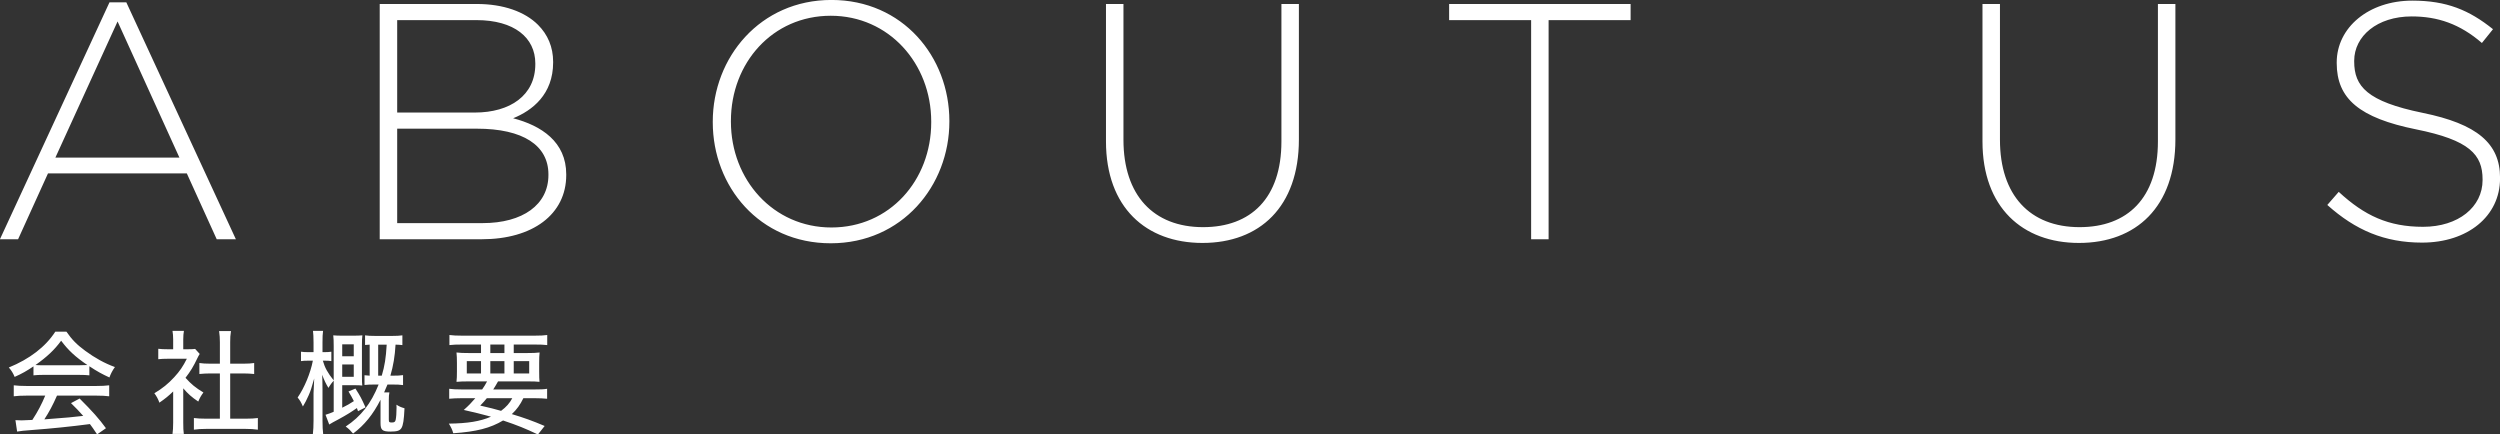
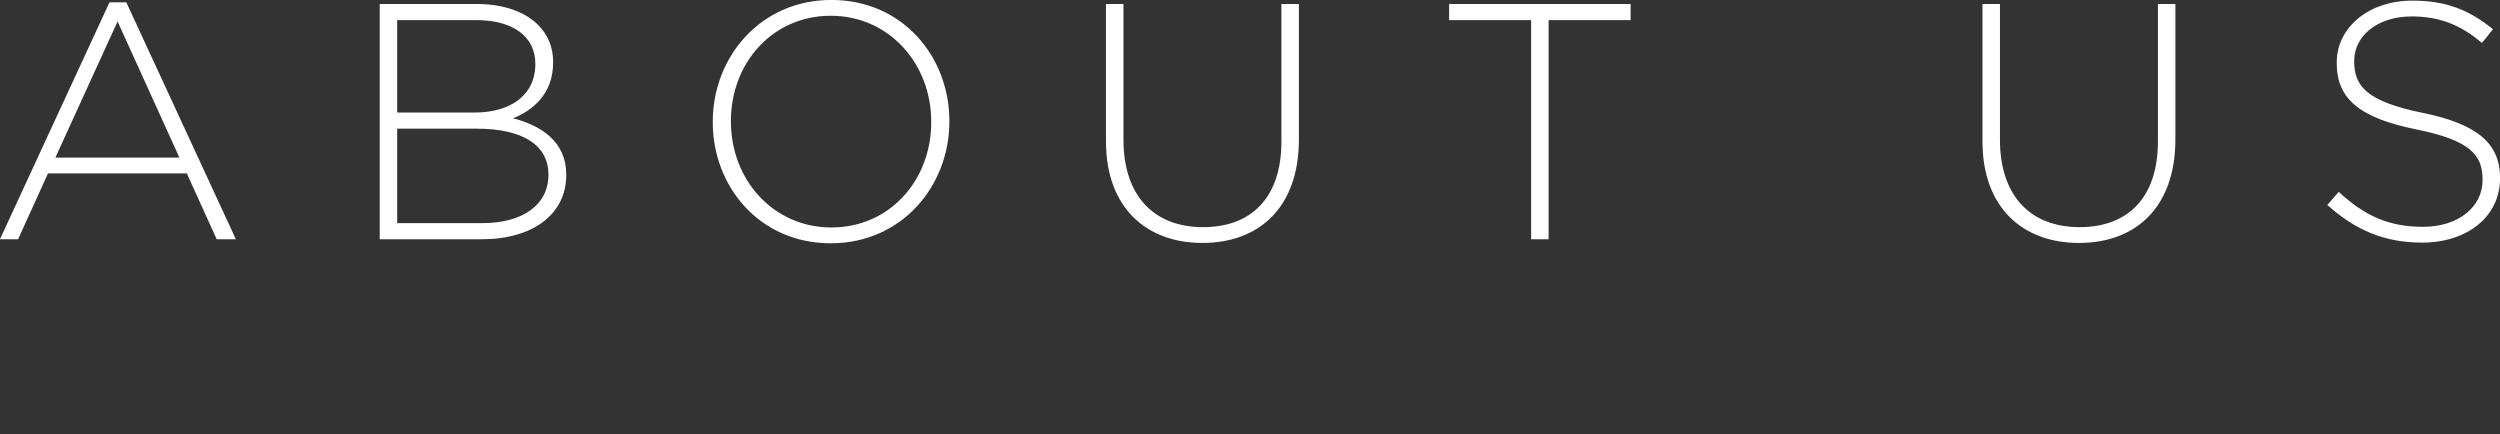
<svg xmlns="http://www.w3.org/2000/svg" preserveAspectRatio="xMidYMid" width="624.843" height="108.593" viewBox="0 0 624.843 108.593">
  <rect x="0" y="0" width="624.843" height="108.593" fill="#333333" stroke="none" />
  <defs>
    <style>
      .cls-1 {
        fill: #fff;
        fill-rule: evenodd;
      }
    </style>
  </defs>
  <g>
-     <path d="M133.581,86.111 L128.401,86.111 L128.401,88.239 L131.761,88.239 C133.133,88.239 134.001,88.211 134.869,88.099 C134.785,88.827 134.757,89.499 134.757,90.815 L134.757,92.803 C134.757,94.203 134.785,94.763 134.841,95.435 C134.169,95.351 133.273,95.323 131.677,95.323 L124.481,95.323 C123.865,96.415 123.725,96.639 123.277,97.339 L133.553,97.339 C135.149,97.339 135.961,97.311 136.745,97.171 L136.745,99.663 C135.877,99.579 134.897,99.523 133.553,99.523 L130.809,99.523 C130.025,101.147 129.157,102.351 127.925,103.499 C131.061,104.451 133.021,105.151 136.129,106.467 L134.449,108.595 C131.257,107.083 129.409,106.327 125.741,105.095 C122.549,106.999 119.077,107.895 113.281,108.287 C113.057,107.447 112.805,106.915 112.189,105.879 C116.921,105.823 120.001,105.319 122.717,104.143 C120.309,103.499 118.573,103.051 115.913,102.463 C117.229,101.287 117.733,100.755 118.797,99.523 L115.465,99.523 C114.121,99.523 113.113,99.579 112.273,99.663 L112.273,97.171 C113.029,97.283 113.953,97.339 115.465,97.339 L120.505,97.339 C121.037,96.583 121.289,96.163 121.737,95.323 L117.313,95.323 C115.829,95.323 114.933,95.351 114.093,95.435 C114.177,94.651 114.205,94.035 114.205,92.831 L114.205,90.815 C114.205,89.611 114.177,88.911 114.093,88.099 C114.933,88.211 115.885,88.239 117.173,88.239 L120.225,88.239 L120.225,86.111 L115.521,86.111 C114.121,86.111 113.197,86.139 112.329,86.251 L112.329,83.731 C113.113,83.843 114.121,83.899 115.689,83.899 L133.413,83.899 C135.037,83.899 136.045,83.843 136.773,83.731 L136.773,86.251 C135.877,86.139 134.981,86.111 133.581,86.111 ZM128.401,93.335 L132.265,93.335 L132.265,90.255 L128.401,90.255 L128.401,93.335 ZM120.225,90.255 L116.669,90.255 L116.669,93.335 L120.225,93.335 L120.225,90.255 ZM121.681,99.523 C121.149,100.167 120.841,100.531 120.029,101.371 C122.997,102.071 123.277,102.127 125.237,102.687 C126.525,101.735 127.393,100.755 128.037,99.523 L121.681,99.523 ZM126.077,86.111 L122.549,86.111 L122.549,88.239 L126.077,88.239 L126.077,86.111 ZM126.077,90.255 L122.549,90.255 L122.549,93.335 L126.077,93.335 L126.077,90.255 ZM101.101,102.043 C100.961,104.983 100.765,106.243 100.345,106.971 C99.925,107.643 99.281,107.867 97.601,107.867 C95.557,107.867 95.109,107.475 95.109,105.739 L95.109,99.915 C93.233,103.611 91.077,106.243 88.249,108.371 C87.605,107.615 87.185,107.167 86.401,106.607 C90.181,104.115 92.729,100.895 94.633,96.107 L93.681,96.107 C92.589,96.107 91.805,96.135 91.105,96.219 L91.105,93.783 C91.581,93.839 91.861,93.867 92.393,93.895 L92.393,86.139 C91.805,86.167 91.721,86.167 91.245,86.223 L91.245,83.815 C92.001,83.927 92.505,83.955 93.653,83.955 L98.189,83.955 C99.141,83.955 99.785,83.927 100.569,83.815 L100.569,86.251 C99.869,86.167 99.589,86.167 98.861,86.139 C98.693,89.051 98.301,91.403 97.573,93.895 L98.105,93.895 C99.337,93.895 99.981,93.867 100.737,93.755 L100.737,96.247 C99.925,96.135 99.281,96.107 98.021,96.107 L96.845,96.107 C96.565,96.807 96.425,97.143 96.005,98.067 L97.321,98.067 C97.209,98.683 97.181,99.103 97.181,99.859 L97.181,104.871 C97.181,105.487 97.293,105.599 97.937,105.599 C98.553,105.599 98.777,105.431 98.889,104.955 C99.029,104.283 99.113,103.219 99.113,101.847 C99.113,101.651 99.113,101.455 99.085,101.147 C99.785,101.595 100.233,101.791 101.101,102.043 ZM96.649,86.139 L94.521,86.139 L94.521,93.895 L95.417,93.895 C96.145,91.431 96.453,89.527 96.649,86.139 ZM90.461,93.951 C90.461,95.323 90.489,95.827 90.545,96.359 C90.069,96.303 89.537,96.275 88.473,96.275 L85.533,96.275 L85.533,101.903 C86.821,101.259 87.325,100.979 88.445,100.251 C88.025,99.411 87.773,98.963 87.101,97.843 L88.837,97.115 C90.125,99.159 90.237,99.355 91.357,101.819 L89.481,102.771 C89.369,102.407 89.313,102.295 89.201,101.987 C87.717,103.023 86.597,103.723 84.693,104.759 C83.153,105.571 83.069,105.627 82.285,106.103 L81.361,103.667 C82.313,103.359 82.649,103.247 83.405,102.911 L83.405,95.155 C83.041,95.547 82.901,95.743 82.733,95.967 C82.677,96.023 82.537,96.247 82.313,96.583 C82.285,96.667 82.201,96.779 82.089,96.947 C81.417,95.855 81.053,95.071 80.521,93.671 C80.549,94.287 80.549,94.287 80.577,95.239 C80.577,95.575 80.605,96.723 80.605,97.395 L80.605,105.123 C80.605,106.551 80.661,107.643 80.773,108.483 L78.197,108.483 C78.309,107.559 78.365,106.439 78.365,105.123 L78.365,98.291 C78.365,98.067 78.421,96.835 78.533,94.595 C77.777,97.255 77.665,97.591 77.161,98.767 C76.601,100.027 76.265,100.671 75.705,101.595 C75.229,100.503 74.977,100.083 74.389,99.355 C76.097,96.891 77.609,93.223 78.197,90.143 L77.133,90.143 C76.293,90.143 75.705,90.171 75.229,90.255 L75.229,87.903 C75.789,87.987 76.237,88.015 77.133,88.015 L78.365,88.015 L78.365,85.607 C78.365,84.207 78.309,83.423 78.225,82.695 L80.745,82.695 C80.633,83.507 80.605,84.235 80.605,85.579 L80.605,88.015 L81.053,88.015 C81.837,88.015 82.257,87.987 82.817,87.903 L82.817,90.255 C82.341,90.171 81.809,90.143 81.109,90.143 L80.689,90.143 C81.193,91.907 81.893,93.195 83.405,95.071 L83.405,86.559 C83.405,85.327 83.377,84.515 83.293,83.815 C83.853,83.871 84.609,83.899 85.505,83.899 L88.361,83.899 C89.285,83.899 89.957,83.871 90.573,83.815 C90.489,84.403 90.461,85.187 90.461,86.419 L90.461,93.951 ZM88.417,86.055 L85.533,86.055 L85.533,89.051 L88.417,89.051 L88.417,86.055 ZM88.417,91.095 L85.533,91.095 L85.533,94.175 L88.417,94.175 L88.417,91.095 ZM51.569,107.195 C50.365,107.195 49.385,107.251 48.461,107.391 L48.461,104.479 C49.329,104.591 50.197,104.647 51.597,104.647 L54.957,104.647 L54.957,93.335 L52.605,93.335 C51.597,93.335 50.701,93.391 49.833,93.475 L49.833,90.731 C50.589,90.843 51.373,90.899 52.605,90.899 L54.957,90.899 L54.957,85.523 C54.957,84.459 54.901,83.787 54.761,82.751 L57.729,82.751 C57.561,83.815 57.533,84.403 57.533,85.523 L57.533,90.899 L60.781,90.899 C62.041,90.899 62.769,90.843 63.525,90.731 L63.525,93.475 C62.657,93.391 61.789,93.335 60.781,93.335 L57.533,93.335 L57.533,104.647 L61.313,104.647 C62.741,104.647 63.637,104.591 64.449,104.479 L64.449,107.391 C63.525,107.251 62.489,107.195 61.313,107.195 L51.569,107.195 ZM46.361,94.427 C47.761,95.995 48.881,96.919 50.841,98.095 C50.281,98.851 49.917,99.467 49.553,100.363 C47.957,99.299 46.977,98.431 45.801,97.059 L45.801,105.627 C45.801,106.943 45.829,107.671 45.941,108.455 L43.113,108.455 C43.225,107.615 43.281,106.859 43.281,105.599 L43.281,97.843 C42.077,98.991 41.405,99.551 39.837,100.643 C39.557,99.803 39.081,98.935 38.577,98.291 C40.621,97.059 42.021,95.939 43.561,94.259 C44.905,92.803 45.745,91.571 46.697,89.667 L41.881,89.667 C40.901,89.667 40.313,89.695 39.557,89.779 L39.557,87.175 C40.313,87.259 40.873,87.287 41.769,87.287 L43.281,87.287 L43.281,84.823 C43.281,84.095 43.225,83.311 43.113,82.695 L45.969,82.695 C45.857,83.311 45.801,83.983 45.801,84.879 L45.801,87.287 L47.145,87.287 C48.013,87.287 48.405,87.259 48.769,87.203 L49.917,88.463 C49.665,88.827 49.525,89.135 49.301,89.583 C48.377,91.543 47.621,92.803 46.361,94.427 ZM22.337,91.543 L22.337,93.811 C21.609,93.727 20.909,93.699 19.873,93.699 L10.661,93.699 C9.877,93.699 9.037,93.727 8.365,93.811 L8.365,91.571 C6.713,92.691 5.537,93.363 3.661,94.203 C3.269,93.251 2.821,92.551 2.205,91.851 C7.413,89.723 11.389,86.671 13.825,82.891 L16.597,82.891 C17.997,84.907 19.173,86.111 21.301,87.679 C23.737,89.471 26.173,90.815 28.721,91.739 C28.077,92.635 27.657,93.475 27.349,94.343 C25.529,93.503 24.325,92.859 22.337,91.543 ZM15.281,85.159 C13.629,87.427 11.781,89.163 8.869,91.235 C9.485,91.291 9.849,91.291 10.689,91.291 L19.873,91.291 C20.685,91.291 21.245,91.263 21.833,91.235 C18.837,89.191 17.073,87.567 15.281,85.159 ZM24.045,96.471 C25.445,96.471 26.425,96.415 27.293,96.303 L27.293,99.047 C26.369,98.935 25.445,98.879 24.045,98.879 L14.245,98.879 C13.181,101.287 12.285,102.967 11.081,104.815 C17.633,104.311 17.633,104.311 20.797,103.947 C19.621,102.631 19.061,102.043 17.745,100.755 L19.901,99.607 C23.149,102.855 24.745,104.647 26.481,107.027 L24.269,108.567 C23.373,107.195 23.037,106.747 22.477,105.991 C17.829,106.607 12.509,107.139 8.337,107.447 C6.069,107.615 4.977,107.727 4.277,107.867 L3.857,105.011 C4.473,105.039 5.033,105.067 5.425,105.067 C5.649,105.067 6.069,105.039 6.713,105.011 C6.965,105.011 6.965,105.011 8.085,104.955 C9.457,102.855 10.409,101.035 11.305,98.879 L6.685,98.879 C5.257,98.879 4.333,98.935 3.437,99.047 L3.437,96.303 C4.333,96.415 5.341,96.471 6.685,96.471 L24.045,96.471 Z" class="cls-1" />
    <path d="M605.536,28.212 C619.144,30.985 624.856,35.857 624.856,44.424 L624.856,44.593 C624.856,54.084 616.708,60.637 605.368,60.637 C595.960,60.637 588.736,57.528 581.680,51.228 L584.536,47.952 C591.004,53.916 596.968,56.688 605.620,56.688 C614.440,56.688 620.488,51.733 620.488,45.012 L620.488,44.844 C620.488,38.629 617.212,35.016 603.856,32.329 C589.744,29.472 584.032,24.685 584.032,15.781 L584.032,15.613 C584.032,6.877 592.012,0.157 602.932,0.157 C611.500,0.157 617.128,2.509 623.092,7.296 L620.320,10.741 C614.776,5.953 609.232,4.105 602.764,4.105 C594.112,4.105 588.400,9.061 588.400,15.193 L588.400,15.361 C588.400,21.576 591.592,25.357 605.536,28.212 ZM519.604,60.720 C505.492,60.720 495.496,51.816 495.496,35.353 L495.496,0.996 L499.864,0.996 L499.864,34.933 C499.864,48.792 507.340,56.773 519.772,56.773 C531.700,56.773 539.344,49.548 539.344,35.353 L539.344,0.996 L543.712,0.996 L543.712,34.848 C543.712,51.733 533.884,60.720 519.604,60.720 ZM387.054,59.796 L382.686,59.796 L382.686,5.028 L362.190,5.028 L362.190,0.996 L407.550,0.996 L407.550,5.028 L387.054,5.028 L387.054,59.796 ZM300.534,60.720 C286.422,60.720 276.426,51.816 276.426,35.353 L276.426,0.996 L280.794,0.996 L280.794,34.933 C280.794,48.792 288.270,56.773 300.702,56.773 C312.630,56.773 320.274,49.548 320.274,35.353 L320.274,0.996 L324.642,0.996 L324.642,34.848 C324.642,51.733 314.814,60.720 300.534,60.720 ZM207.631,60.805 C189.823,60.805 178.147,46.608 178.147,30.565 L178.147,30.397 C178.147,14.353 189.991,-0.011 207.799,-0.011 C225.607,-0.011 237.283,14.185 237.283,30.229 L237.283,30.397 C237.283,46.440 225.439,60.805 207.631,60.805 ZM232.747,30.397 C232.747,15.864 222.163,3.937 207.631,3.937 C193.099,3.937 182.683,15.697 182.683,30.229 L182.683,30.397 C182.683,44.929 193.267,56.856 207.799,56.856 C222.331,56.856 232.747,45.097 232.747,30.565 L232.747,30.397 ZM120.440,59.796 L94.904,59.796 L94.904,0.996 L119.180,0.996 C125.816,0.996 131.192,2.928 134.468,6.205 C136.904,8.641 138.248,11.749 138.248,15.445 L138.248,15.613 C138.248,23.593 133.040,27.625 128.252,29.557 C135.308,31.404 141.524,35.436 141.524,43.584 L141.524,43.752 C141.524,53.580 133.124,59.796 120.440,59.796 ZM133.796,16.032 L133.796,15.864 C133.796,9.396 128.504,5.028 119.096,5.028 L99.272,5.028 L99.272,28.129 L118.676,28.129 C127.496,28.129 133.796,23.844 133.796,16.032 ZM137.072,43.584 C137.072,36.361 130.772,32.161 119.180,32.161 L99.272,32.161 L99.272,55.765 L120.608,55.765 C130.688,55.765 137.072,51.144 137.072,43.752 L137.072,43.584 ZM46.689,43.333 L11.997,43.333 L4.521,59.796 L-0.015,59.796 L27.369,0.577 L31.569,0.577 L58.953,59.796 L54.165,59.796 L46.689,43.333 ZM29.385,5.364 L13.845,39.384 L44.841,39.384 L29.385,5.364 Z" class="cls-1" />
  </g>
</svg>